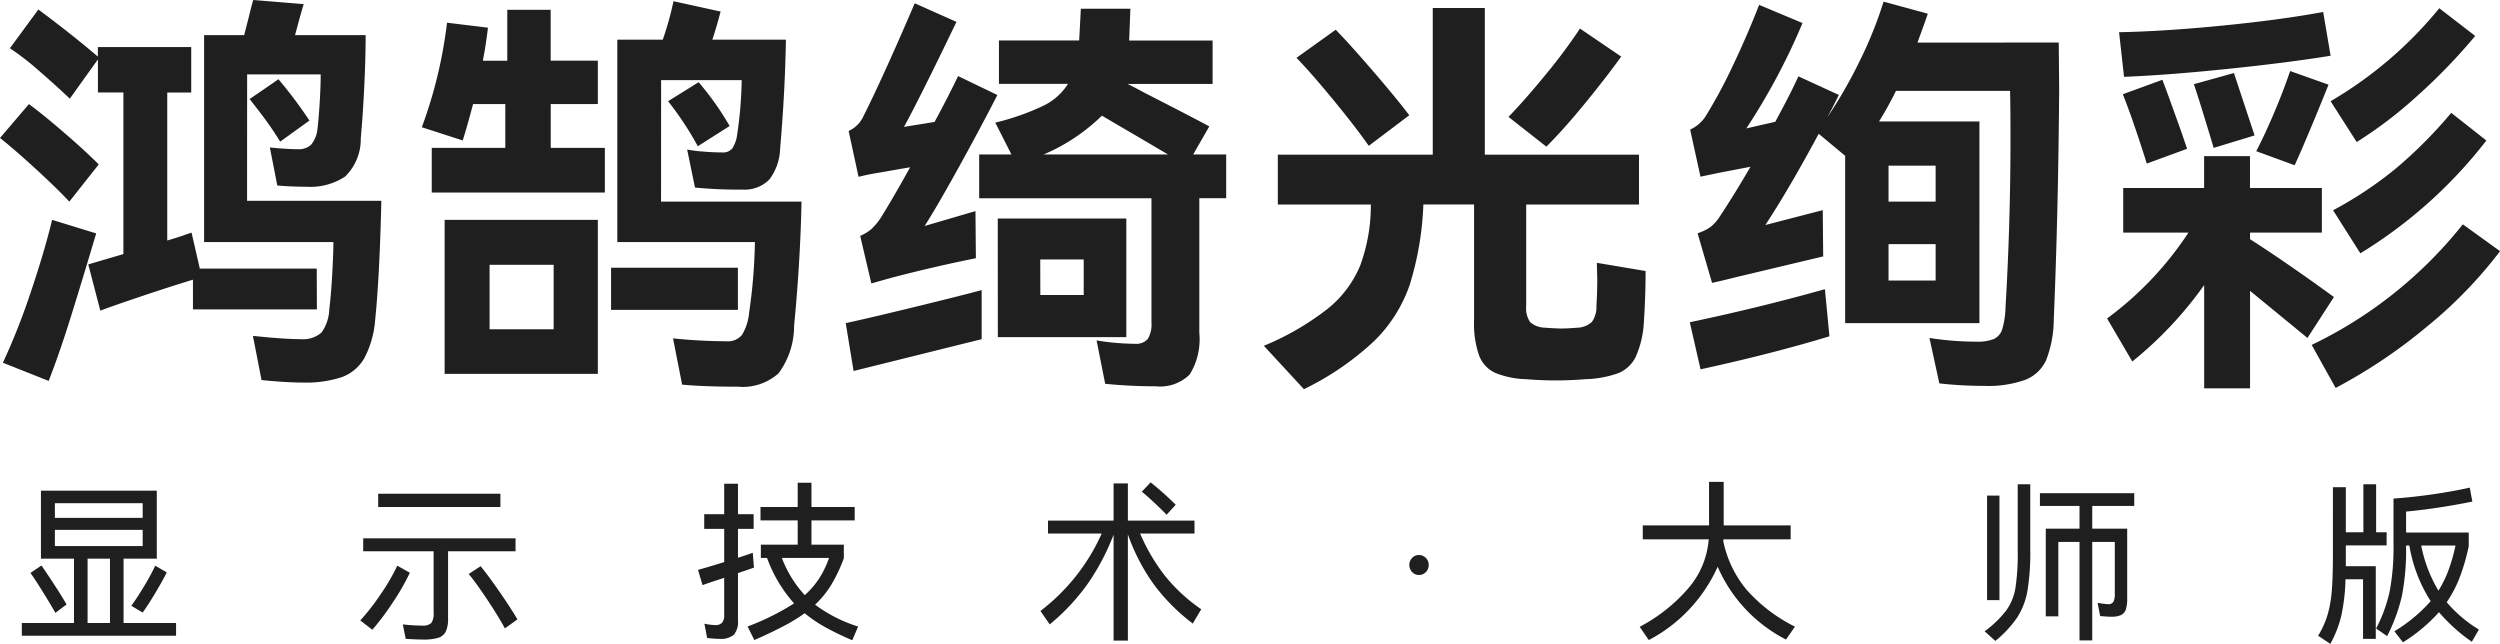
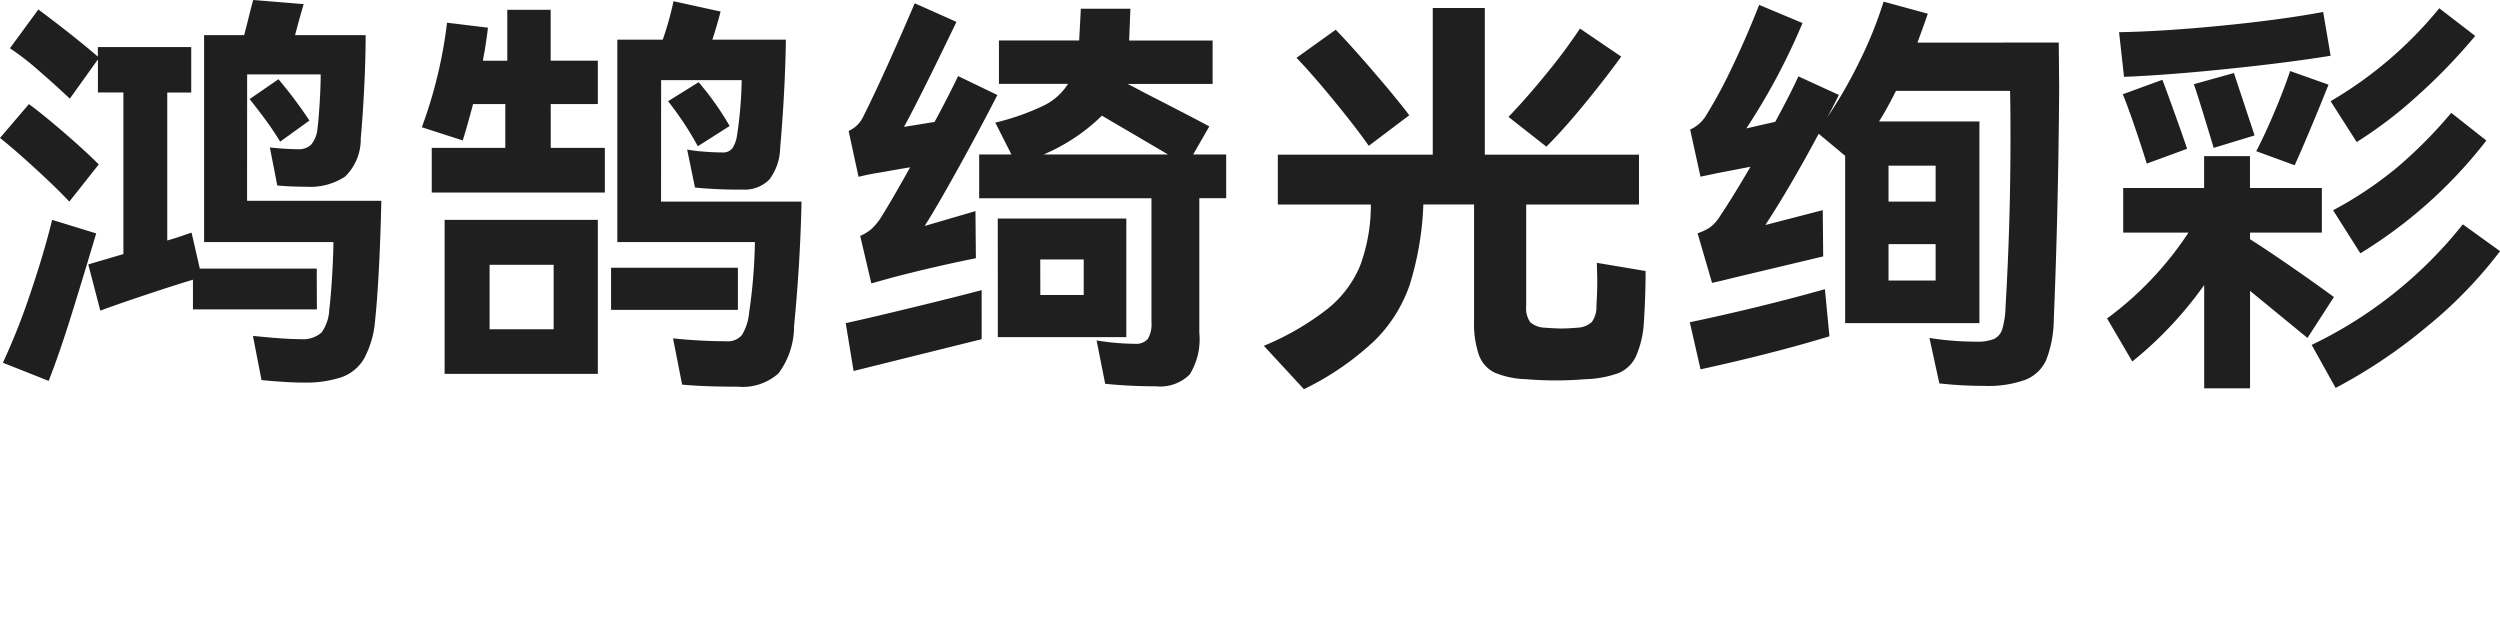
<svg xmlns="http://www.w3.org/2000/svg" width="145.224" height="37.401" viewBox="0 0 145.224 37.401">
  <g id="组_61247" data-name="组 61247" transform="translate(-1125.472 -12608.529)">
    <path id="路径_392" data-name="路径 392" d="M-58.176-8.808h7.8q-.1,4.392-.36,6.936a5.651,5.651,0,0,1-.636,2.22A2.5,2.5,0,0,1-52.68,1.44a6.734,6.734,0,0,1-2.28.312q-.888,0-2.376-.144l-.5-2.568q1.824.192,2.808.192a1.633,1.633,0,0,0,1.176-.384A2.457,2.457,0,0,0-53.4-2.5q.1-.816.168-2t.072-1.908h-7.512V-18.432h2.328l.24-.936q.1-.408.168-.672t.12-.432l2.928.24q-.168.552-.5,1.8h4.1q0,1.368-.084,3.06t-.2,2.94a3.016,3.016,0,0,1-.912,2.22,3.667,3.667,0,0,1-2.256.588q-.888,0-1.68-.072l-.432-2.208q1.008.1,1.608.1a1.063,1.063,0,0,0,.78-.252,1.692,1.692,0,0,0,.372-.876q.072-.576.132-1.536t.06-1.68h-4.272ZM-54.12-2.5h-7.2V-4.224q-1.344.408-3.1,1t-2.28.8l-.7-2.688,2.04-.6V-15.1H-66.84v-1.92l-1.632,2.28q-.888-.84-1.848-1.668a15.281,15.281,0,0,0-1.632-1.26L-70.3-19.92q1.968,1.464,3.456,2.736v-.552h5.424v2.64h-1.392V-6.5q.576-.168.912-.288t.5-.168l.48,2.088h6.792Zm-2.232-13.368a26.051,26.051,0,0,1,1.8,2.4l-1.7,1.224q-.432-.7-.864-1.284t-.912-1.188ZM-68.5-8.76q-.792-.84-2.028-1.968t-2-1.728l1.68-1.968q.816.6,2.028,1.644t2.028,1.86Zm1.56,1.848q-.864,2.9-1.5,4.932T-69.7,1.656L-72.36.6a38.56,38.56,0,0,0,1.608-4.068Q-69.96-5.808-69.5-7.7ZM-34.128-8.76h8.16q-.072,3.528-.432,7.224a4.61,4.61,0,0,1-.9,2.748,3.116,3.116,0,0,1-2.364.78q-1.944,0-3.24-.12l-.528-2.688a30.293,30.293,0,0,0,3.1.168,1.063,1.063,0,0,0,.9-.36,3,3,0,0,0,.42-1.3,31.475,31.475,0,0,0,.336-4.1h-7.992v-11.76h2.64a18.159,18.159,0,0,0,.624-2.232l2.736.6q-.24.912-.48,1.632h4.272q-.048,3.048-.336,6.336a3.113,3.113,0,0,1-.624,1.788,2.023,2.023,0,0,1-1.536.588,26.529,26.529,0,0,1-2.784-.12l-.456-2.208a8.612,8.612,0,0,0,.96.12q.6.048,1.08.048a.687.687,0,0,0,.588-.24,1.908,1.908,0,0,0,.276-.792,23.32,23.32,0,0,0,.264-3.168h-4.68Zm-6.408-5.664v2.544h3.144v2.592H-47.448V-11.88h4.272v-2.544h-1.872q-.336,1.272-.6,2.112l-2.376-.768a26.584,26.584,0,0,0,1.464-6.072l2.376.288q-.048.456-.192,1.368-.048.216-.1.552h1.416V-19.9h2.52v2.952H-37.8v2.52Zm8.592-1.272a16.772,16.772,0,0,1,1.8,2.544l-1.848,1.176a18.315,18.315,0,0,0-1.728-2.616ZM-37.8,1.248h-8.9V-7.7h8.9Zm-2.568-6.336h-3.72v3.744h3.72Zm3.336.168h7.368v2.448h-7.368Zm15.576-5.52q-.5.072-1.2.24l-.576-2.664a1.7,1.7,0,0,0,.816-.768q1.152-2.28,3.024-6.648l2.424,1.08q-2.136,4.44-3.048,6.1l1.776-.288q.768-1.416,1.368-2.664l2.28,1.1q-1.008,1.968-2.256,4.224t-1.968,3.384l2.952-.864.024,2.736q-2.472.5-4.872,1.128l-1.2.336-.648-2.76a2.529,2.529,0,0,0,.636-.384,3.509,3.509,0,0,0,.564-.672q.744-1.2,1.7-2.928Q-20.112-10.68-21.456-10.44ZM-1.3-11.5v2.544h-1.56v7.824A3.878,3.878,0,0,1-3.42,1.284a2.447,2.447,0,0,1-1.98.684,28.94,28.94,0,0,1-2.928-.144l-.5-2.52A14.184,14.184,0,0,0-6.6-.5.891.891,0,0,0-5.856-.78a1.627,1.627,0,0,0,.216-.972v-7.2H-15.648V-11.5h1.872l-.936-1.848a14.161,14.161,0,0,0,2.8-.984A3.442,3.442,0,0,0-10.488-15.6H-14.5v-2.52H-9.84l.072-1.344.024-.5h2.88l-.072,1.848h4.848v2.52H-7.032q.624.312.96.5,3.048,1.56,3.792,1.968L-3.216-11.5ZM-8.52-13.752A10.892,10.892,0,0,1-11.9-11.5H-4.68l-1.872-1.1Zm-6.048,5.976H-7.1V-.888h-7.464Zm2.472,4.44h2.52V-5.4H-12.1ZM-23.4-1.7q1.536-.336,4.188-.984t3.708-.936V-.768l-7.44,1.848ZM23.064-4.728q0,1.44-.1,2.976a5.713,5.713,0,0,1-.468,2,1.954,1.954,0,0,1-1.02.96,6.2,6.2,0,0,1-1.92.348q-.864.072-1.7.072-.864,0-1.728-.072a5.109,5.109,0,0,1-1.812-.372A1.822,1.822,0,0,1,13.392.18,5.592,5.592,0,0,1,13.1-1.848V-8.592H10.152v.072a17.871,17.871,0,0,1-.792,4.6A8.365,8.365,0,0,1,7.284-.648,16.448,16.448,0,0,1,3.216,2.136L.888-.384a15.745,15.745,0,0,0,3.72-2.16,6.34,6.34,0,0,0,1.884-2.52,10.153,10.153,0,0,0,.612-3.5v-.024H1.7v-2.9h9v-8.52h3.024v8.52H22.68v2.9H16.128v5.88a1.449,1.449,0,0,0,.228.948,1.347,1.347,0,0,0,.852.324q.672.048.96.048.336,0,.96-.048a1.291,1.291,0,0,0,.816-.336,1.482,1.482,0,0,0,.264-.936q.048-.72.048-1.56l-.024-.936ZM21.648-17.184q-.864,1.2-2.1,2.712T17.3-11.952L15.1-13.68q1.056-1.1,2.22-2.532a31.192,31.192,0,0,0,1.932-2.6ZM6.984-12q-.792-1.128-2.076-2.688T2.784-17.112l2.28-1.632q.84.864,2.184,2.424t2.088,2.544Zm40.08-6,.024,2.688Q47.04-8.3,46.776-1.92A6.724,6.724,0,0,1,46.344.42a2.222,2.222,0,0,1-1.2,1.164,6.387,6.387,0,0,1-2.424.36A23.027,23.027,0,0,1,40.128,1.8L39.552-.84a17.367,17.367,0,0,0,2.712.216A2.579,2.579,0,0,0,43.3-.78a.923.923,0,0,0,.48-.564,4.952,4.952,0,0,0,.192-1.272q.288-4.872.288-9.84,0-1.824-.024-2.736H37.608q-.5,1.008-.984,1.776h5.832V-1.7h-7.8v-9.72L33.12-12.7q-1.7,3.168-3.1,5.3l3.336-.864.024,2.688-5.04,1.2q-1.056.264-1.416.336l-.84-2.88a2.931,2.931,0,0,0,.744-.36,2.445,2.445,0,0,0,.552-.624q.888-1.344,1.776-2.88l-1.872.36-1.032.216-.6-2.736a2.1,2.1,0,0,0,.864-.72,28.1,28.1,0,0,0,1.572-2.9q.852-1.776,1.572-3.624l2.52,1.056a37.555,37.555,0,0,1-3.264,6.12l1.68-.384q.912-1.68,1.344-2.64l2.352,1.08q-.432.864-.672,1.3a26.873,26.873,0,0,0,1.9-3.312,23.289,23.289,0,0,0,1.368-3.408l2.568.7q-.072.24-.6,1.68ZM39.912-8.76v-2.088H37.176V-8.76ZM37.176-6.288v2.112h2.736V-6.288ZM25.632-1.752q4.1-.864,7.848-1.92l.264,2.736Q30.528.048,26.256.984Zm37.224-12.84a23.341,23.341,0,0,0,6.312-5.4l2.088,1.608a33.315,33.315,0,0,1-3.384,3.5,24.785,24.785,0,0,1-3.5,2.664Zm0-2.64q-2.52.408-6.024.768t-5.976.456L50.568-18.6q2.592-.048,6-.384t5.856-.792Zm-4.32,5.544q.5-.96,1.044-2.244t.924-2.412l2.232.792q-1.248,3.1-1.968,4.68Zm-2.472-.192q-.888-2.952-1.152-3.7l2.328-.648,1.2,3.624Zm-3.888.912q-.24-.792-.66-2.028t-.732-2l2.3-.84q.216.552,1.1,3.024l.336.984ZM63-8.256a22.186,22.186,0,0,0,3.684-2.46,26.2,26.2,0,0,0,3.18-3.2l2.04,1.608a27.145,27.145,0,0,1-7.32,6.552ZM61.512-.84,58.176-3.576V2.088H55.512v-6A22.119,22.119,0,0,1,51.336.528l-1.464-2.5A19.449,19.449,0,0,0,54.6-6.96H50.808V-9.552h4.7V-11.4h2.664v1.848h4.176V-6.96H58.176v.384q1.128.72,2.46,1.644t2.412,1.716ZM72.7-5.88a25.7,25.7,0,0,1-4.26,4.392,30.321,30.321,0,0,1-5.292,3.552l-1.392-2.5A25.016,25.016,0,0,0,70.536-7.44Z" transform="translate(1198 12629)" fill="#1f1f1f" />
-     <path id="路径_391" data-name="路径 391" d="M-65.35-4.02V-.28h3.05V.46h-8.96V-.28h3.03V-4.02h-1.92V-7.97h6.73v3.95Zm1.11-2.37v-.85h-5.1v.85Zm0,.7h-5.1v.94h5.1Zm-1.9,1.67h-1.3V-.28h1.3Zm-3.98.4q.27.38.725,1.08t.735,1.18l-.65.49q-.3-.53-.735-1.23t-.715-1.09Zm5.22,2.34q.35-.48.765-1.175A12.436,12.436,0,0,0-63.51-3.61l.67.39q-.25.5-.675,1.21T-64.24-.89Zm14.34-6.51h7.1v.77h-7.1Zm7.98,3.34H-46.5v3.9a1.722,1.722,0,0,1-.135.77.727.727,0,0,1-.44.36,3,3,0,0,1-.885.1q-.34,0-1-.04l-.17-.84a10.608,10.608,0,0,0,1.11.07.734.734,0,0,0,.545-.15.919.919,0,0,0,.135-.59V-4.45h-4.09V-5.2h8.85ZM-48.72-3.2A13.122,13.122,0,0,1-49.7-1.49,14.674,14.674,0,0,1-50.9.11l-.7-.54a13.067,13.067,0,0,0,1.2-1.545A11.7,11.7,0,0,0-49.45-3.61Zm4.11-.38q.43.52,1.085,1.465T-42.47-.49l-.73.52q-.38-.7-1.025-1.67T-45.3-3.13ZM-23.02.72a16.936,16.936,0,0,1-1.565-.755,7.844,7.844,0,0,1-1.2-.815,9.8,9.8,0,0,1-1.225.75q-.7.37-1.7.81l-.39-.79A14.386,14.386,0,0,0-26.4-1.42a8.09,8.09,0,0,1-1.57-2.64h-.36v-.77h2.14V-6.24h-2.16v-.78h2.16V-8.43h.8v1.41h2.51v.78h-2.51v1.41h1.88v.79A9.07,9.07,0,0,1-24.24-2.5a5.662,5.662,0,0,1-.94,1.155,8.419,8.419,0,0,0,2.5,1.27ZM-28.73-3.5q-.24.09-.93.32V-.43a1.152,1.152,0,0,1-.24.835,1.188,1.188,0,0,1-.84.235q-.18,0-.4-.02T-31.45.59l-.16-.83a3.7,3.7,0,0,0,.62.08A.527.527,0,0,0-30.58-.3a.683.683,0,0,0,.12-.455V-2.91a1.569,1.569,0,0,1-.15.055l-.17.055q-.64.21-.94.32l-.26-.89q.4-.1,1.52-.45V-5.75h-1.16V-6.6h1.16V-8.37h.8V-6.6h.91v.85h-.91v1.68q.52-.17.86-.29Zm1.62-.56A6.723,6.723,0,0,0-25.78-1.9a4.877,4.877,0,0,0,.83-.96,5.575,5.575,0,0,0,.58-1.2ZM-4.76-6.57q-.28-.29-.7-.685T-6.2-7.91l.51-.54q.3.23.725.61t.735.69ZM-6.3-5.48A11.128,11.128,0,0,0-4.885-3.06,9.838,9.838,0,0,0-2.75-1.08l-.49.83A11.276,11.276,0,0,1-5.515-2.54,11.559,11.559,0,0,1-7.01-5.43V.74h-.83V-5.41A13.474,13.474,0,0,1-9.35-2.55,12.27,12.27,0,0,1-11.55-.2l-.54-.78a11.582,11.582,0,0,0,3.56-4.5h-3.12v-.75h3.81V-8.39h.83v2.16h3.87v.75ZM9.9-3.07a.524.524,0,0,1-.4-.175A.573.573,0,0,1,9.34-3.65.567.567,0,0,1,9.5-4.06a.531.531,0,0,1,.4-.17.542.542,0,0,1,.4.17.567.567,0,0,1,.165.41.567.567,0,0,1-.165.41A.542.542,0,0,1,9.9-3.07ZM27.58-5.02a6.415,6.415,0,0,0,1.345,2.8A9.215,9.215,0,0,0,31.74-.07l-.52.75a8.594,8.594,0,0,1-3.97-4.23,8.922,8.922,0,0,1-4,4.26l-.53-.77a9.642,9.642,0,0,0,2.81-2.22,4.928,4.928,0,0,0,1.2-2.86H22.9v-.81h3.85V-8.48h.85v2.53h3.89v.81h-3.9A.533.533,0,0,0,27.58-5.02Zm17.1-3.32h.73v3.81a13.8,13.8,0,0,1-.16,2.355,4.251,4.251,0,0,1-.585,1.55A6.326,6.326,0,0,1,43.38.76L42.76.2a6.2,6.2,0,0,0,1.265-1.225,3.139,3.139,0,0,0,.525-1.3,13.179,13.179,0,0,0,.13-2.125Zm6.77,1.26H49.01v1.32h2.03v4.05a2.015,2.015,0,0,1-.08.645.539.539,0,0,1-.275.32,1.328,1.328,0,0,1-.565.1q-.21,0-.65-.04l-.15-.77a3.7,3.7,0,0,0,.62.08.321.321,0,0,0,.295-.135,1.008,1.008,0,0,0,.085-.5V-4.99H49.01V.73h-.74V-4.99H47.04V-.67h-.73V-5.76h1.96V-7.08h-2.3v-.74h5.48Zm-8.55-.6h.72v6.07H42.9ZM63.74-4v.42h1.74V.64h-.74V-2.82H63.72a11.081,11.081,0,0,1-.235,2.08A6.473,6.473,0,0,1,62.84.93L62.13.46a5.187,5.187,0,0,0,.55-1.22,6.986,6.986,0,0,0,.245-1.395q.065-.785.065-2.105V-8.17h.75v2.62h1.02V-8.34h.74v2.79h.61v.76H63.74ZM69.6-1.49A7.661,7.661,0,0,0,71.47.1l-.41.71A9.914,9.914,0,0,1,69.15-.91,9.546,9.546,0,0,1,67.06.84L66.56.2a9.05,9.05,0,0,0,2.11-1.75,8.605,8.605,0,0,1-1.24-3.23h-.19v.01A14.075,14.075,0,0,1,67-1.865,10.057,10.057,0,0,1,66.14.48L65.5.04a8.566,8.566,0,0,0,.79-2.175,13.74,13.74,0,0,0,.22-2.705V-7.51q1.03-.07,2.2-.235t2.23-.4l.15.81q-.87.18-1.91.34t-1.94.24v1.22h3.64v.79a11.9,11.9,0,0,1-.525,1.815A6.9,6.9,0,0,1,69.6-1.49ZM68.12-4.78a8.132,8.132,0,0,0,1,2.62,6.472,6.472,0,0,0,.58-1.18,10.079,10.079,0,0,0,.41-1.44Z" transform="translate(1198 12645)" fill="#1f1f1f" />
  </g>
</svg>